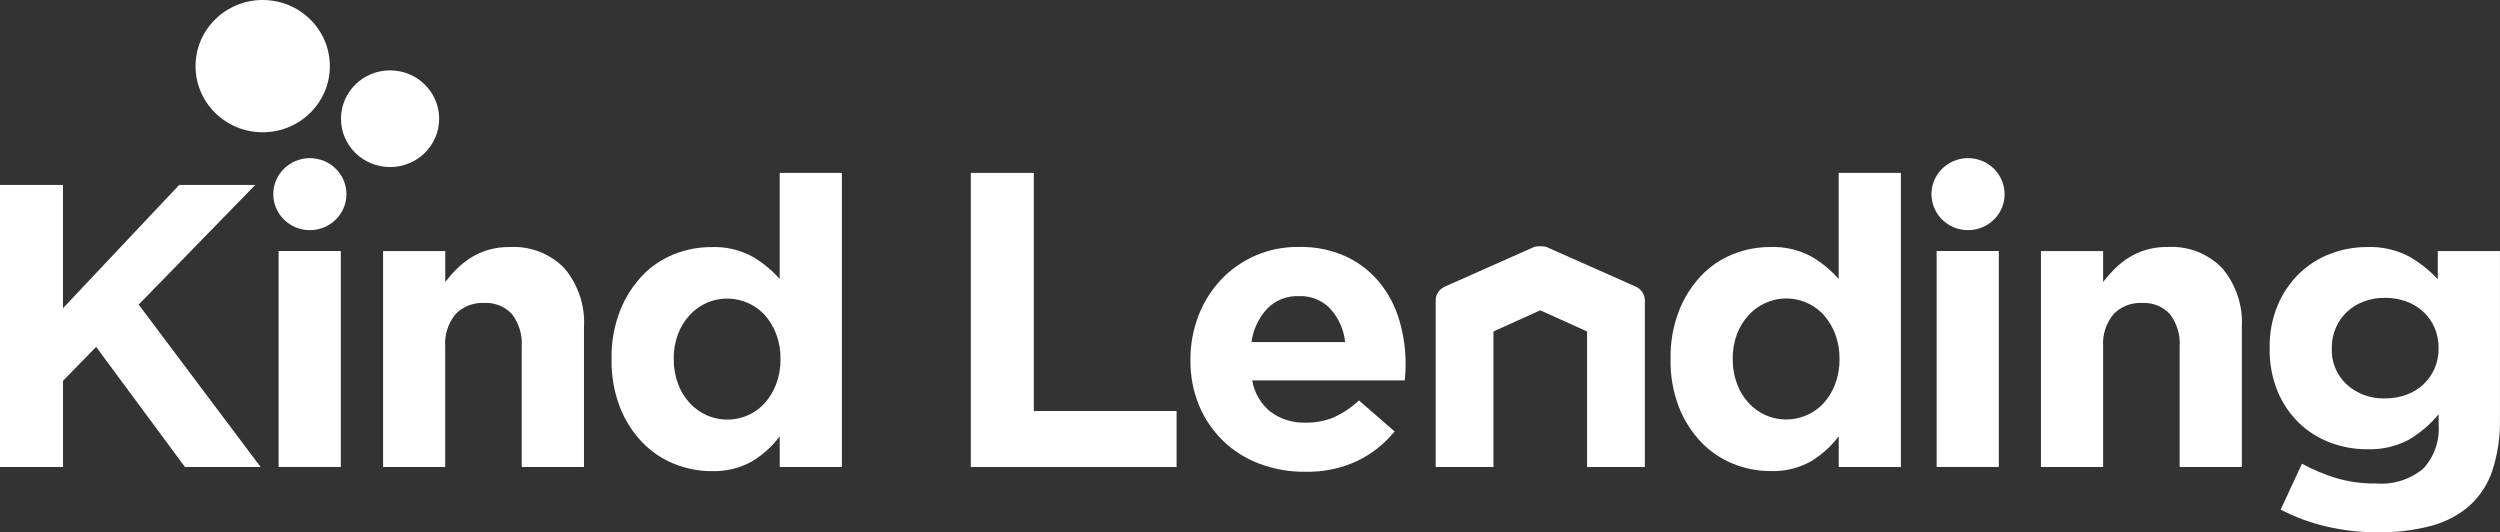
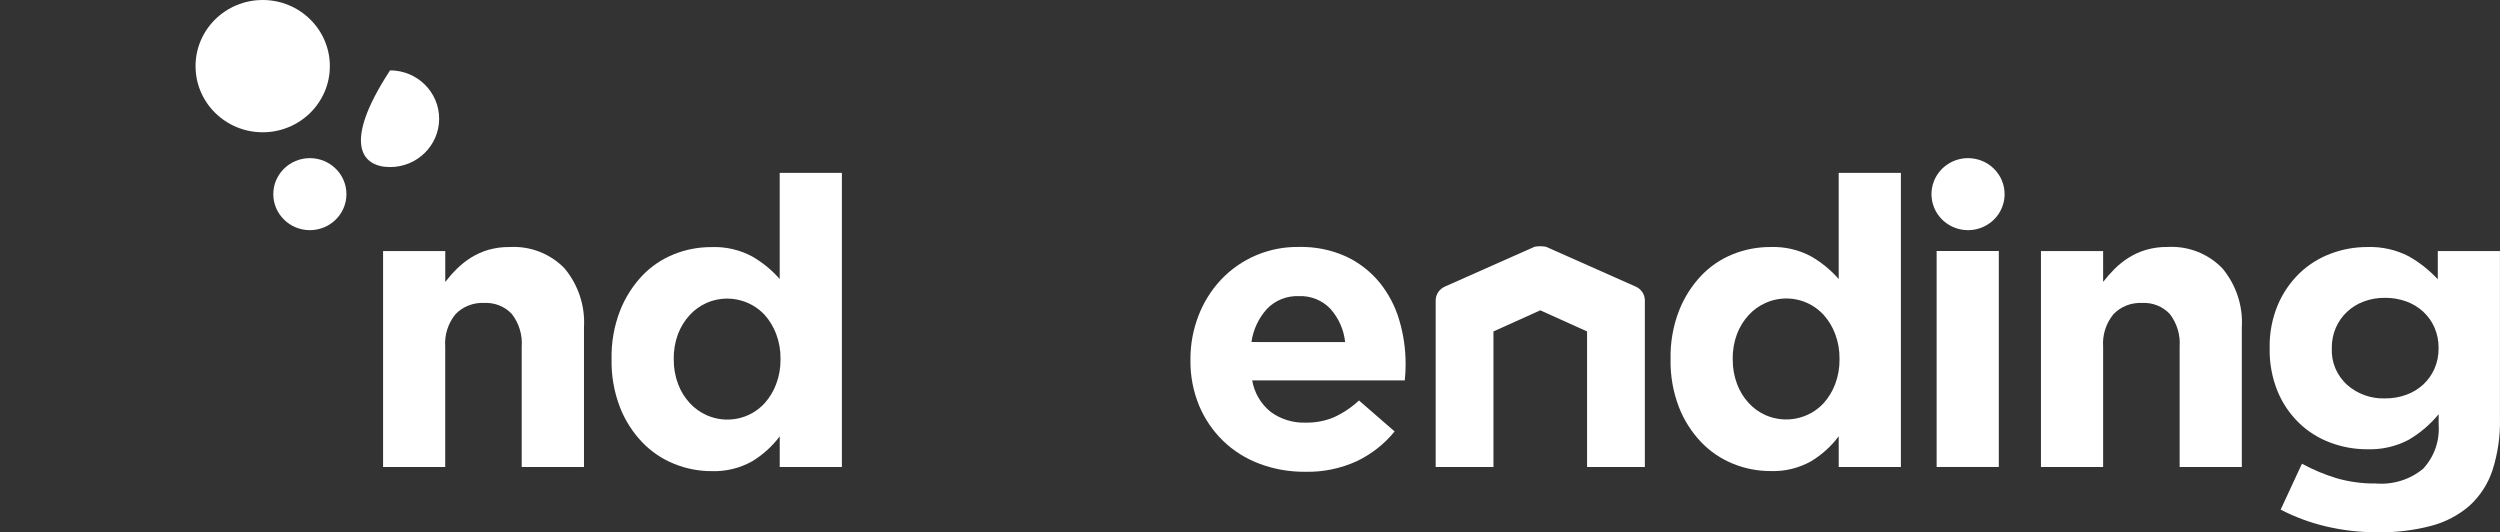
<svg xmlns="http://www.w3.org/2000/svg" width="155" height="33" viewBox="0 0 155 33" fill="none">
  <rect x="0" y="0" width="155" height="33" fill="#333333" stroke="none" />
-   <path d="M11.465 28.952L5.961 21.508L3.907 23.609V28.955H-0.002V11.465H3.905V19.109L11.11 11.465H15.827L8.598 18.885L16.157 28.953L11.465 28.952Z" fill="white" />
-   <path d="M17.273 28.952V15.562H21.129V28.952H17.273Z" fill="white" />
  <path d="M48.343 28.956V27.052C47.878 27.673 47.297 28.199 46.63 28.603C45.863 29.032 44.989 29.242 44.107 29.21C43.315 29.21 42.531 29.057 41.799 28.759C41.05 28.458 40.376 28.002 39.82 27.423C39.22 26.794 38.75 26.056 38.437 25.25C38.075 24.304 37.898 23.3 37.917 22.289V22.239C37.898 21.229 38.075 20.225 38.437 19.279C38.749 18.475 39.214 17.737 39.807 17.104C40.356 16.524 41.027 16.069 41.772 15.768C42.512 15.469 43.305 15.317 44.105 15.32C44.994 15.284 45.875 15.488 46.654 15.911C47.289 16.28 47.859 16.749 48.341 17.299V10.719H52.197V28.956H48.343ZM48.392 22.235C48.398 21.716 48.308 21.2 48.125 20.713C47.964 20.28 47.724 19.879 47.415 19.531C46.972 19.049 46.385 18.716 45.739 18.581C45.093 18.445 44.42 18.514 43.815 18.777C43.416 18.955 43.058 19.212 42.763 19.531C42.45 19.874 42.205 20.27 42.04 20.701C41.855 21.192 41.765 21.712 41.773 22.235V22.285C41.767 22.804 41.858 23.32 42.04 23.807C42.202 24.243 42.448 24.644 42.763 24.989C43.057 25.309 43.416 25.566 43.815 25.743C44.419 26.012 45.093 26.084 45.741 25.949C46.389 25.813 46.976 25.477 47.415 24.989C47.724 24.642 47.965 24.241 48.125 23.807C48.308 23.32 48.398 22.804 48.392 22.285V22.235Z" fill="white" />
  <path d="M32.346 28.953V21.501C32.4 20.774 32.184 20.052 31.738 19.471C31.52 19.237 31.252 19.055 30.954 18.936C30.656 18.817 30.334 18.764 30.013 18.783C29.686 18.766 29.36 18.819 29.056 18.938C28.752 19.056 28.477 19.237 28.25 19.469C27.78 20.04 27.548 20.766 27.603 21.499V28.953H23.751V15.565H27.606V17.481C27.829 17.193 28.07 16.919 28.33 16.663C28.594 16.401 28.888 16.169 29.205 15.971C29.537 15.764 29.896 15.603 30.271 15.492C30.7 15.37 31.144 15.31 31.59 15.316C32.222 15.279 32.856 15.378 33.445 15.606C34.034 15.835 34.566 16.188 35.002 16.64C35.855 17.664 36.285 18.966 36.207 20.288V28.955L32.346 28.953Z" fill="white" />
  <path d="M19.212 14.27C20.464 14.27 21.479 13.27 21.479 12.037C21.479 10.804 20.464 9.805 19.212 9.805C17.96 9.805 16.945 10.804 16.945 12.037C16.945 13.27 17.96 14.27 19.212 14.27Z" fill="white" />
-   <path d="M24.184 10.358C25.865 10.358 27.227 9.016 27.227 7.361C27.227 5.705 25.865 4.363 24.184 4.363C22.503 4.363 21.141 5.705 21.141 7.361C21.141 9.016 22.503 10.358 24.184 10.358Z" fill="white" />
+   <path d="M24.184 10.358C25.865 10.358 27.227 9.016 27.227 7.361C27.227 5.705 25.865 4.363 24.184 4.363C21.141 9.016 22.503 10.358 24.184 10.358Z" fill="white" />
  <path d="M16.287 8.201C18.587 8.201 20.451 6.365 20.451 4.101C20.451 1.836 18.587 0 16.287 0C13.988 0 12.124 1.836 12.124 4.101C12.124 6.365 13.988 8.201 16.287 8.201Z" fill="white" />
-   <path d="M64.096 10.719H60.19V28.956H72.948V25.483H64.096V10.719Z" fill="white" />
  <path d="M85.539 17.522C84.98 16.84 84.274 16.289 83.472 15.91C82.551 15.491 81.544 15.286 80.53 15.311C79.621 15.297 78.72 15.472 77.885 15.825C77.051 16.178 76.301 16.701 75.686 17.359C75.084 18.006 74.615 18.761 74.303 19.583C73.971 20.444 73.803 21.359 73.808 22.28V22.331C73.795 23.293 73.976 24.248 74.342 25.141C74.683 25.96 75.187 26.703 75.825 27.327C76.47 27.95 77.238 28.434 78.082 28.75C78.986 29.09 79.945 29.259 80.912 29.25C82.023 29.277 83.125 29.05 84.132 28.588C85.038 28.153 85.835 27.525 86.466 26.75L84.257 24.829C83.794 25.261 83.263 25.616 82.684 25.88C82.138 26.104 81.551 26.214 80.96 26.204C80.182 26.231 79.417 25.999 78.79 25.544C78.175 25.051 77.765 24.354 77.636 23.584H87.096C87.113 23.4 87.126 23.241 87.135 23.109C87.144 22.976 87.148 22.816 87.148 22.634V22.584C87.152 21.659 87.019 20.737 86.755 19.849C86.509 19.002 86.096 18.212 85.539 17.522ZM77.59 21.206C77.697 20.435 78.038 19.712 78.567 19.134C78.82 18.875 79.127 18.673 79.466 18.539C79.804 18.406 80.168 18.345 80.532 18.359C80.896 18.344 81.259 18.407 81.596 18.543C81.933 18.679 82.236 18.885 82.485 19.147C82.999 19.724 83.319 20.445 83.398 21.208L77.59 21.206Z" fill="white" />
  <path d="M113.999 17.299C113.517 16.749 112.948 16.28 112.313 15.91C111.534 15.486 110.652 15.281 109.763 15.315C108.963 15.313 108.17 15.465 107.43 15.764C106.685 16.065 106.015 16.521 105.465 17.101C104.872 17.733 104.407 18.471 104.095 19.275C103.732 20.22 103.556 21.225 103.575 22.235V22.285C103.556 23.296 103.732 24.3 104.095 25.246C104.408 26.052 104.878 26.79 105.478 27.419C106.033 27.998 106.708 28.453 107.456 28.756C108.188 29.053 108.972 29.206 109.764 29.205C110.646 29.239 111.521 29.028 112.288 28.598C112.955 28.195 113.536 27.669 114 27.048V28.953H117.855V10.719H113.999V17.299ZM114.05 22.285C114.056 22.804 113.966 23.32 113.783 23.807C113.622 24.241 113.381 24.641 113.073 24.989C112.629 25.471 112.043 25.804 111.396 25.939C110.75 26.074 110.077 26.006 109.473 25.743C109.073 25.566 108.715 25.309 108.42 24.989C108.105 24.644 107.859 24.243 107.697 23.807C107.515 23.32 107.424 22.804 107.43 22.285V22.235C107.422 21.712 107.512 21.192 107.697 20.701C107.861 20.27 108.106 19.873 108.42 19.531C108.715 19.212 109.073 18.955 109.473 18.777C110.076 18.508 110.751 18.436 111.398 18.572C112.046 18.708 112.633 19.044 113.073 19.531C113.381 19.879 113.622 20.28 113.783 20.713C113.966 21.2 114.056 21.716 114.05 22.235V22.285Z" fill="white" />
  <path d="M123.926 15.562H120.071V28.952H123.926V15.562Z" fill="white" />
  <path d="M134.377 15.312C133.931 15.306 133.487 15.366 133.058 15.489C132.683 15.6 132.323 15.761 131.992 15.968C131.675 16.165 131.383 16.397 131.117 16.659C130.859 16.915 130.617 17.189 130.394 17.477V15.565H126.539V28.952H130.394V21.501C130.34 20.768 130.571 20.041 131.042 19.471C131.269 19.239 131.544 19.057 131.847 18.938C132.151 18.82 132.477 18.767 132.804 18.783C133.125 18.764 133.446 18.816 133.744 18.934C134.042 19.053 134.311 19.236 134.529 19.469C134.975 20.05 135.192 20.772 135.138 21.499V28.952H138.993V20.285C139.072 18.963 138.641 17.661 137.788 16.638C137.353 16.186 136.821 15.832 136.232 15.603C135.643 15.374 135.01 15.275 134.377 15.312Z" fill="white" />
  <path d="M151.143 15.566V17.315C150.62 16.752 150.013 16.271 149.343 15.891C148.545 15.48 147.654 15.282 146.756 15.316C145.984 15.316 145.219 15.456 144.498 15.729C143.779 15.999 143.123 16.411 142.571 16.939C141.994 17.499 141.537 18.166 141.226 18.901C140.874 19.744 140.701 20.65 140.719 21.562V21.607C140.701 22.518 140.869 23.423 141.213 24.269C141.518 25.005 141.971 25.672 142.546 26.23C143.098 26.759 143.754 27.171 144.475 27.44C145.203 27.716 145.977 27.856 146.757 27.853C147.647 27.886 148.53 27.688 149.318 27.278C150.037 26.86 150.672 26.319 151.196 25.68V26.33C151.232 26.823 151.166 27.319 151.003 27.787C150.84 28.255 150.581 28.686 150.244 29.053C149.431 29.732 148.375 30.064 147.311 29.977C146.483 29.988 145.659 29.877 144.864 29.649C144.121 29.422 143.402 29.121 142.721 28.75L141.401 31.597C142.293 32.059 143.24 32.409 144.219 32.639C145.267 32.884 146.339 33.006 147.415 33.001C148.536 33.02 149.655 32.885 150.739 32.601C151.616 32.372 152.427 31.945 153.11 31.354C153.764 30.756 154.253 30.003 154.53 29.168C154.865 28.122 155.024 27.03 154.997 25.934V15.566H151.143ZM151.192 21.607C151.197 22.036 151.11 22.461 150.94 22.855C150.778 23.227 150.539 23.562 150.242 23.84C149.938 24.12 149.58 24.337 149.189 24.477C148.766 24.63 148.319 24.706 147.869 24.701C147.001 24.73 146.155 24.425 145.51 23.852C145.199 23.567 144.953 23.218 144.791 22.831C144.629 22.443 144.554 22.026 144.572 21.607V21.558C144.568 21.13 144.654 20.705 144.825 20.311C144.987 19.939 145.225 19.604 145.523 19.326C145.823 19.048 146.177 18.831 146.563 18.689C146.98 18.535 147.423 18.46 147.869 18.465C148.319 18.46 148.766 18.536 149.189 18.689C149.58 18.83 149.937 19.046 150.242 19.326C150.539 19.604 150.778 19.939 150.94 20.311C151.11 20.705 151.196 21.13 151.192 21.558V21.607Z" fill="white" />
  <path d="M122.019 9.805C121.57 9.805 121.132 9.936 120.759 10.181C120.387 10.426 120.095 10.775 119.924 11.183C119.753 11.591 119.708 12.04 119.796 12.473C119.883 12.906 120.099 13.304 120.416 13.616C120.733 13.928 121.137 14.141 121.576 14.227C122.017 14.313 122.472 14.269 122.885 14.1C123.3 13.931 123.655 13.645 123.904 13.278C124.152 12.91 124.285 12.479 124.285 12.037C124.285 11.445 124.047 10.877 123.622 10.459C123.197 10.04 122.62 9.805 122.019 9.805Z" fill="white" />
  <path d="M101.404 17.765L95.857 15.302C95.619 15.254 95.374 15.254 95.136 15.302L89.59 17.765C89.42 17.838 89.275 17.957 89.172 18.108C89.07 18.26 89.014 18.437 89.012 18.619V28.954H92.594V20.549L95.496 19.24L98.398 20.549V28.954H101.981V18.617C101.979 18.436 101.923 18.258 101.82 18.107C101.718 17.956 101.573 17.837 101.404 17.765Z" fill="white" />
</svg>